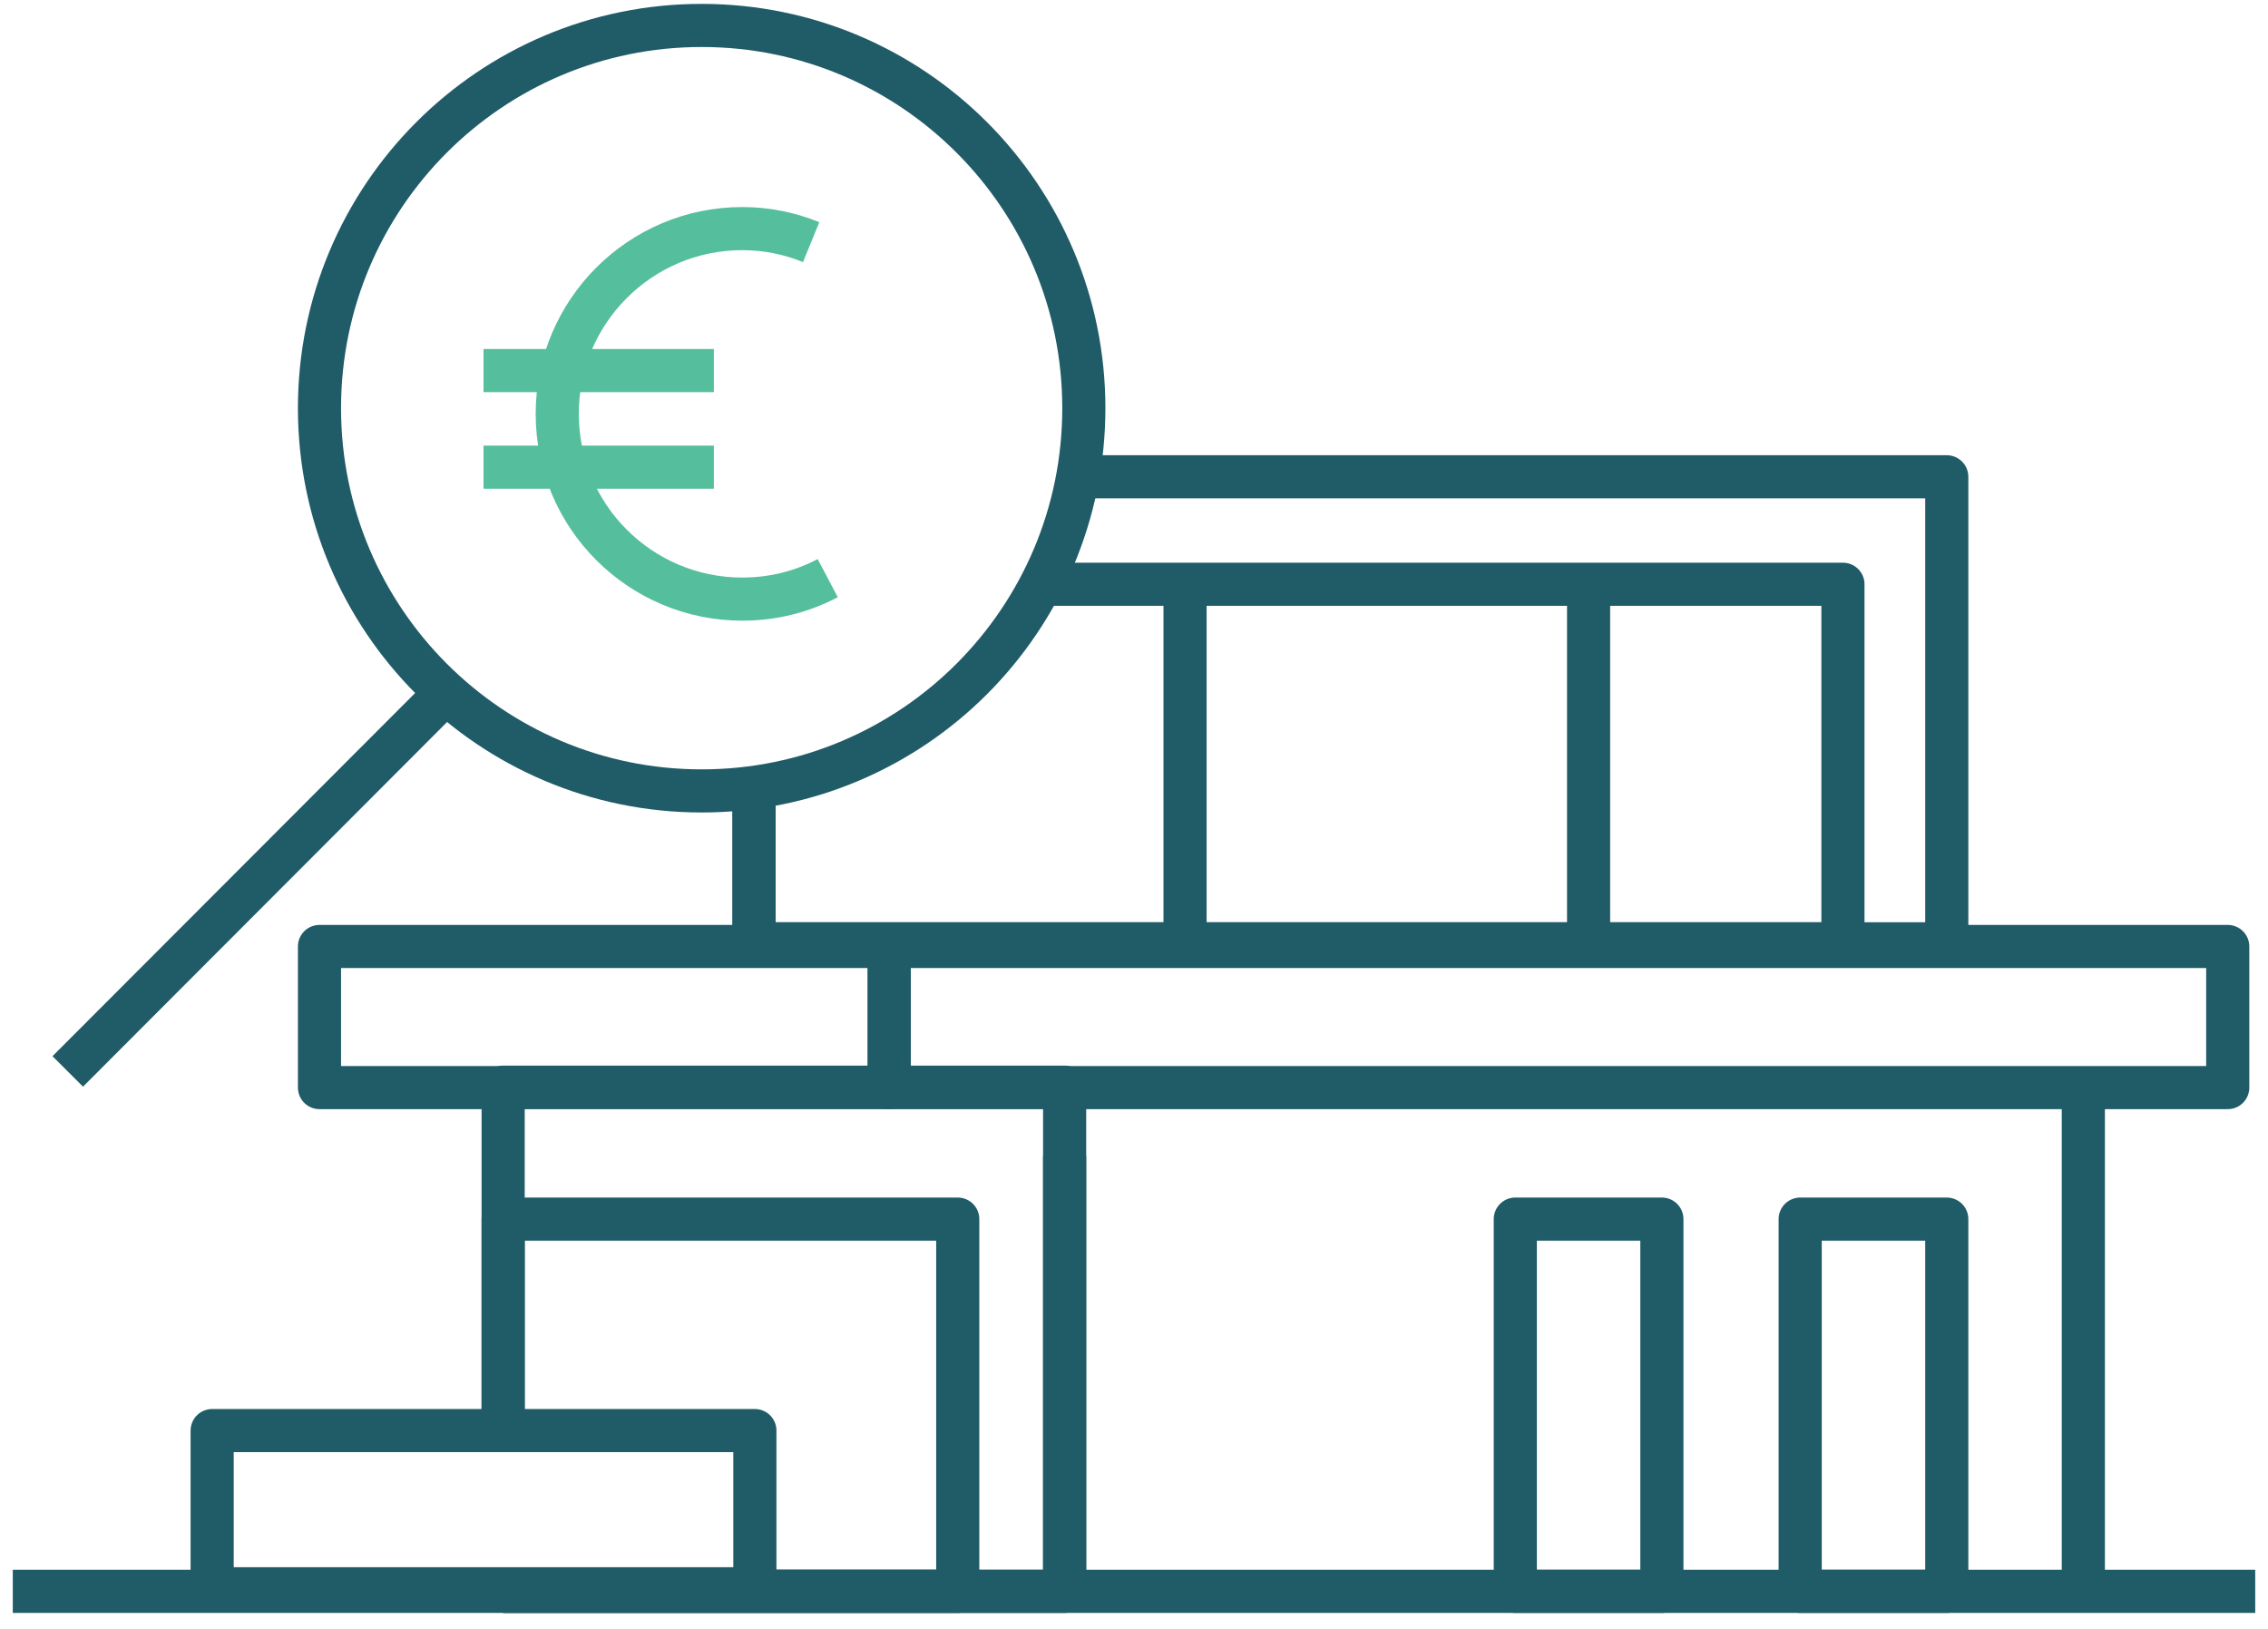
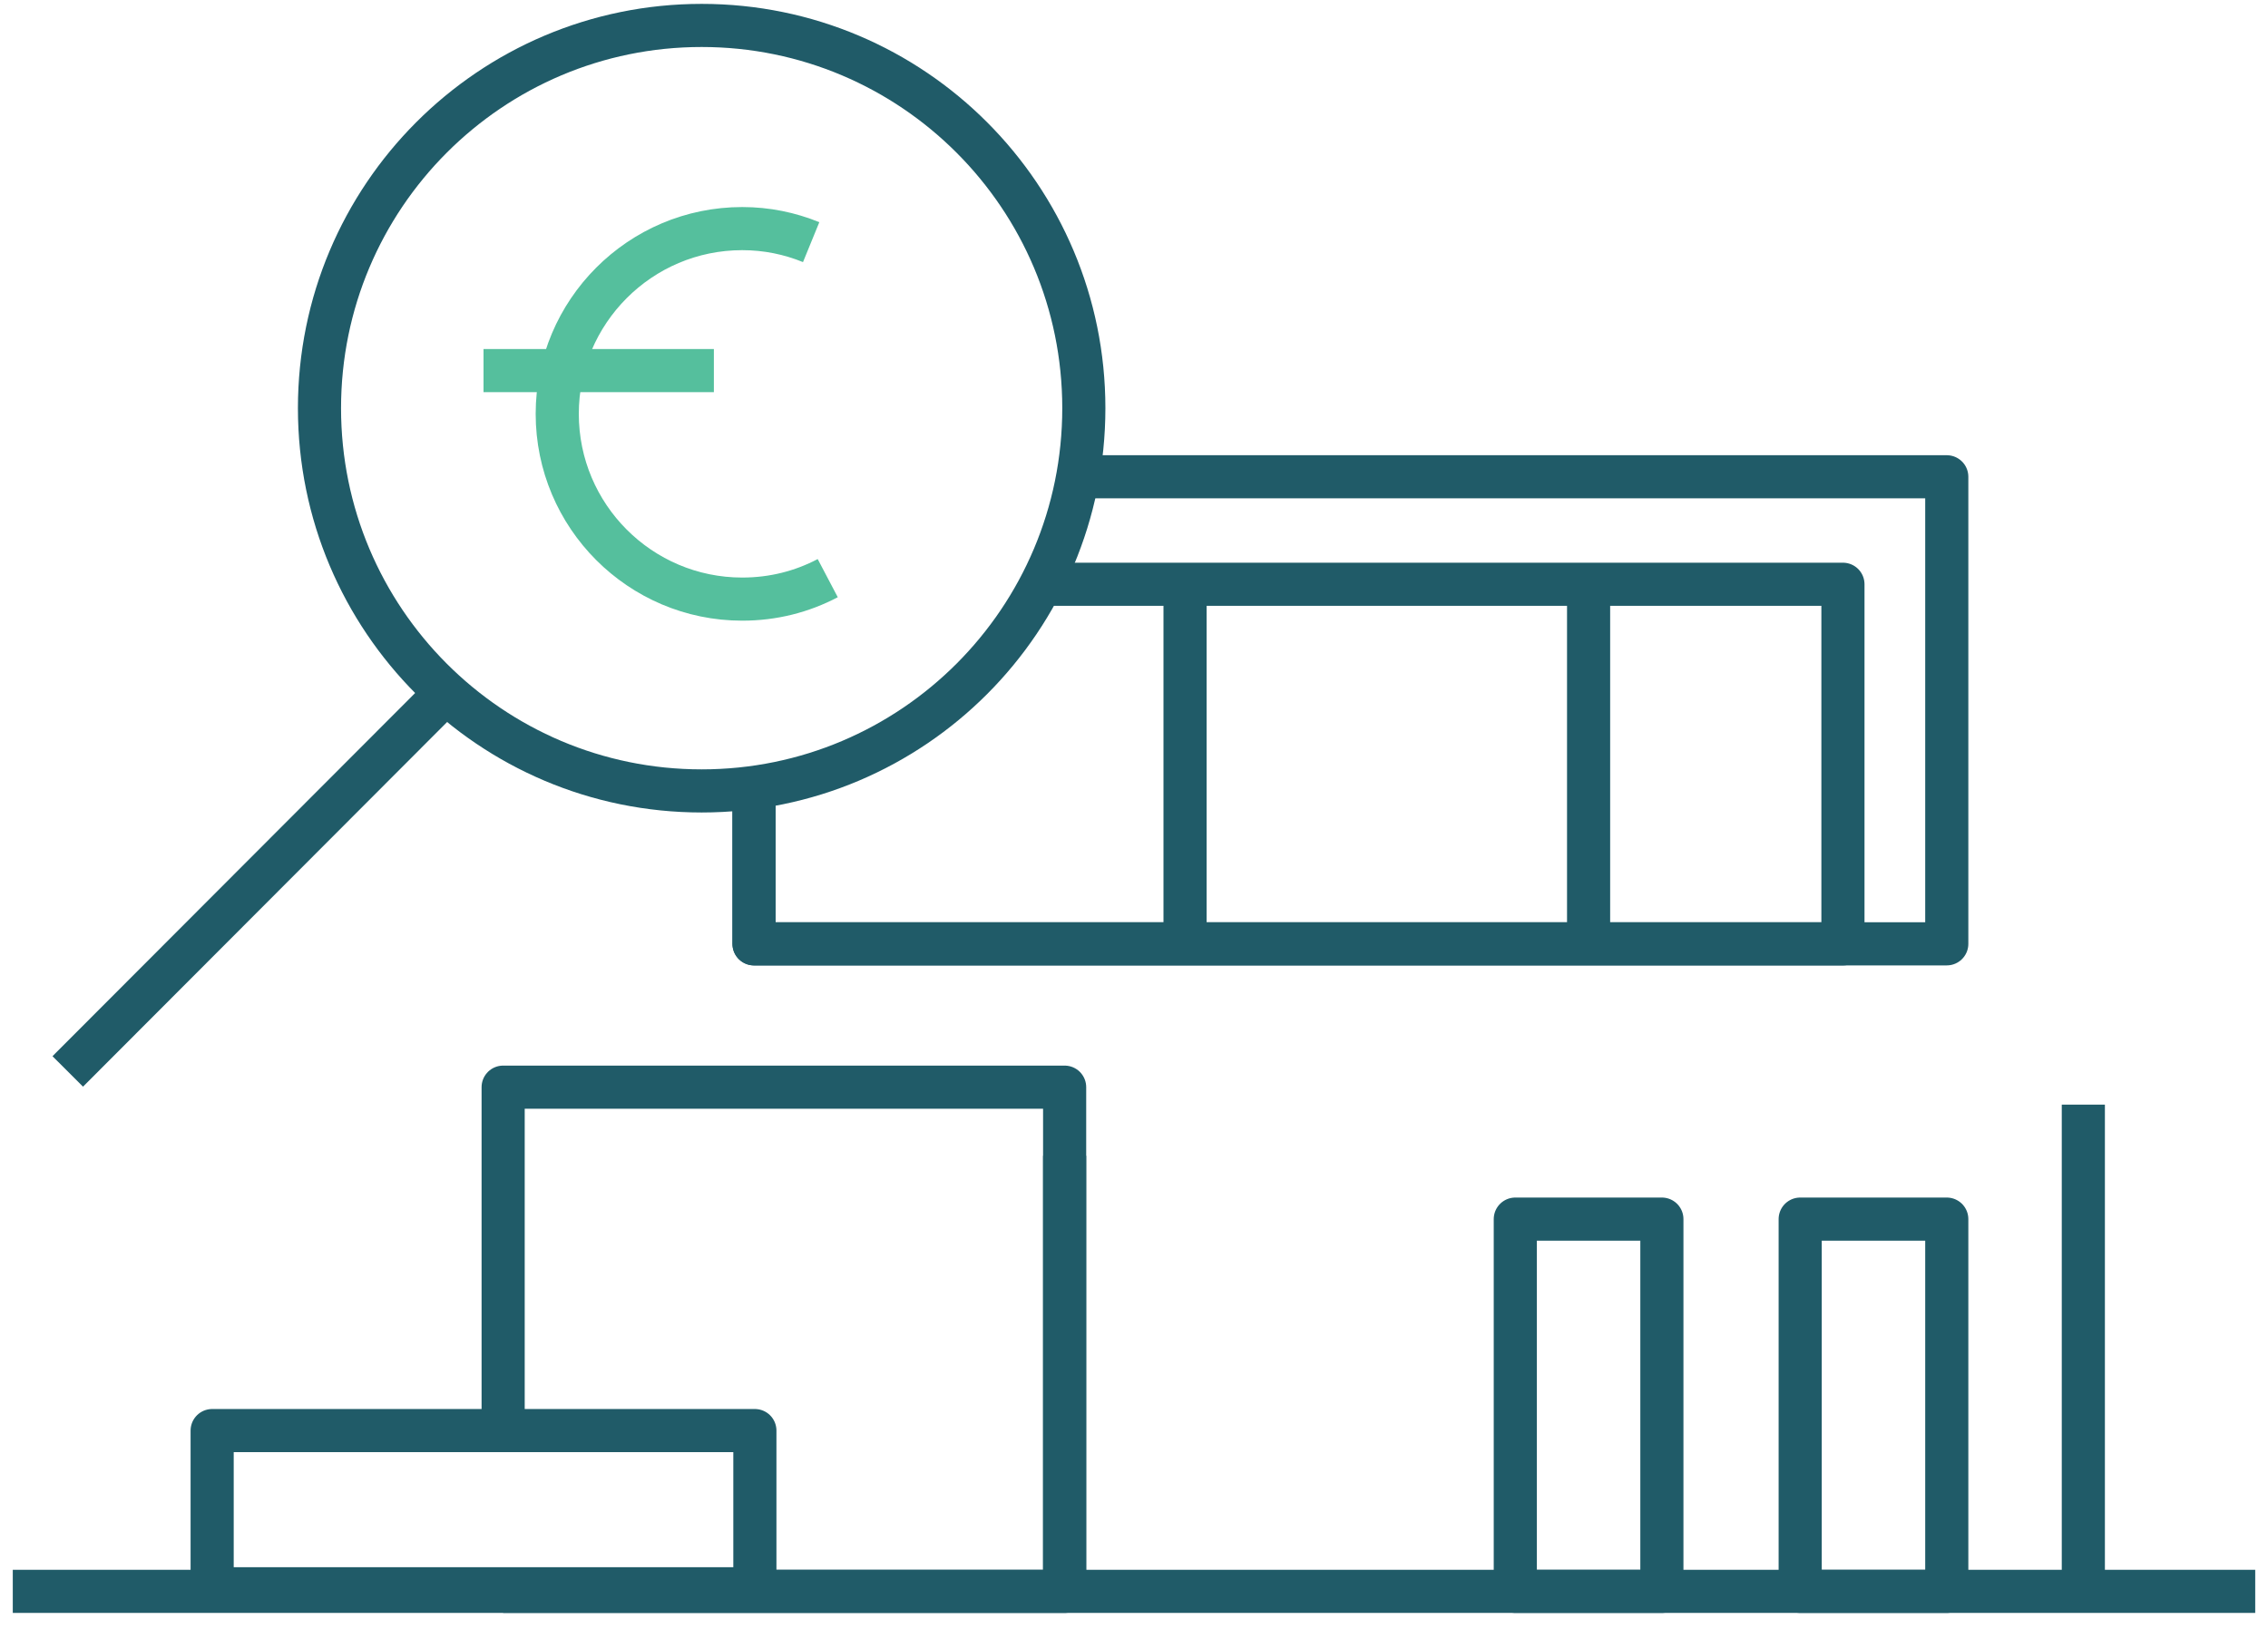
<svg xmlns="http://www.w3.org/2000/svg" width="142" height="102" viewBox="0 0 142 102" fill="none">
  <g clip-path="url(#clip0_152_7554)">
    <path d="M66.657 72.377V99.656" stroke="#205B68" stroke-width="2.7" stroke-linejoin="round" />
    <path d="M130.438 69.175V99.656" stroke="#205B68" stroke-width="2.7" stroke-linejoin="round" />
    <path d="M121.888 76.344H112.71V99.656H121.888V76.344Z" stroke="#205B68" stroke-width="2.7" stroke-linejoin="round" />
    <path d="M104.051 76.344H94.873V99.656H104.051V76.344Z" stroke="#205B68" stroke-width="2.7" stroke-linejoin="round" />
    <path d="M65.209 36.588H115.387V59.107H47.209V49.339" stroke="#205B68" stroke-width="2.7" stroke-linejoin="round" />
-     <path d="M31.502 89.751V76.344H59.965V99.656H45.733H31.502" stroke="#205B68" stroke-width="2.7" stroke-linejoin="round" />
-     <path d="M55.676 59.271H20.003V68.108H55.676V59.271Z" stroke="#205B68" stroke-width="2.7" stroke-linejoin="round" />
-     <path d="M139.479 59.271H55.676V68.108H139.479V59.271Z" stroke="#205B68" stroke-width="2.7" stroke-linejoin="round" />
    <path d="M67.722 29.857H121.888V59.106H114.622H47.209V49.338" stroke="#205B68" stroke-width="2.7" stroke-linejoin="round" />
    <path d="M31.502 89.751V79.929V68.081H66.657V99.656H59.965H45.733H31.502" stroke="#205B68" stroke-width="2.7" stroke-linejoin="round" />
    <path d="M43.931 49.53C57.146 49.53 67.859 38.799 67.859 25.561C67.859 12.324 57.146 1.593 43.931 1.593C30.716 1.593 20.003 12.324 20.003 25.561C20.003 38.799 30.716 49.53 43.931 49.53Z" stroke="#205B68" stroke-width="2.7" stroke-linejoin="round" />
    <path d="M51.825 36.205C50.213 37.053 48.41 37.518 46.471 37.518C40.079 37.518 34.889 32.32 34.889 25.917C34.889 19.515 40.079 14.316 46.471 14.316C48.001 14.316 49.448 14.617 50.787 15.164" stroke="#55BF9D" stroke-width="2.7" stroke-miterlimit="10" />
    <path d="M30.273 23.208H44.696" stroke="#55BF9D" stroke-width="2.7" stroke-miterlimit="10" />
-     <path d="M30.273 29.255H44.696" stroke="#55BF9D" stroke-width="2.7" stroke-miterlimit="10" />
    <path d="M99.462 36.588V59.107" stroke="#205B68" stroke-width="2.7" stroke-linejoin="round" />
    <path d="M74.196 36.588V59.107" stroke="#205B68" stroke-width="2.7" stroke-linejoin="round" />
    <path d="M47.263 89.587H13.283V99.492H47.263V89.587Z" stroke="#205B68" stroke-width="2.7" stroke-linejoin="round" />
    <path d="M0.8 99.656H141.2" stroke="#205B68" stroke-width="2.7" stroke-miterlimit="10" />
    <path d="M27.924 43.374L4.242 67.096" stroke="#205B68" stroke-width="2.7" stroke-linejoin="round" />
  </g>
  <defs>
    <clipPath id="clip0_152_7554">
      <rect width="140.4" height="100.8" fill="white" transform="translate(0.8 0.224)" />
    </clipPath>
  </defs>
</svg>